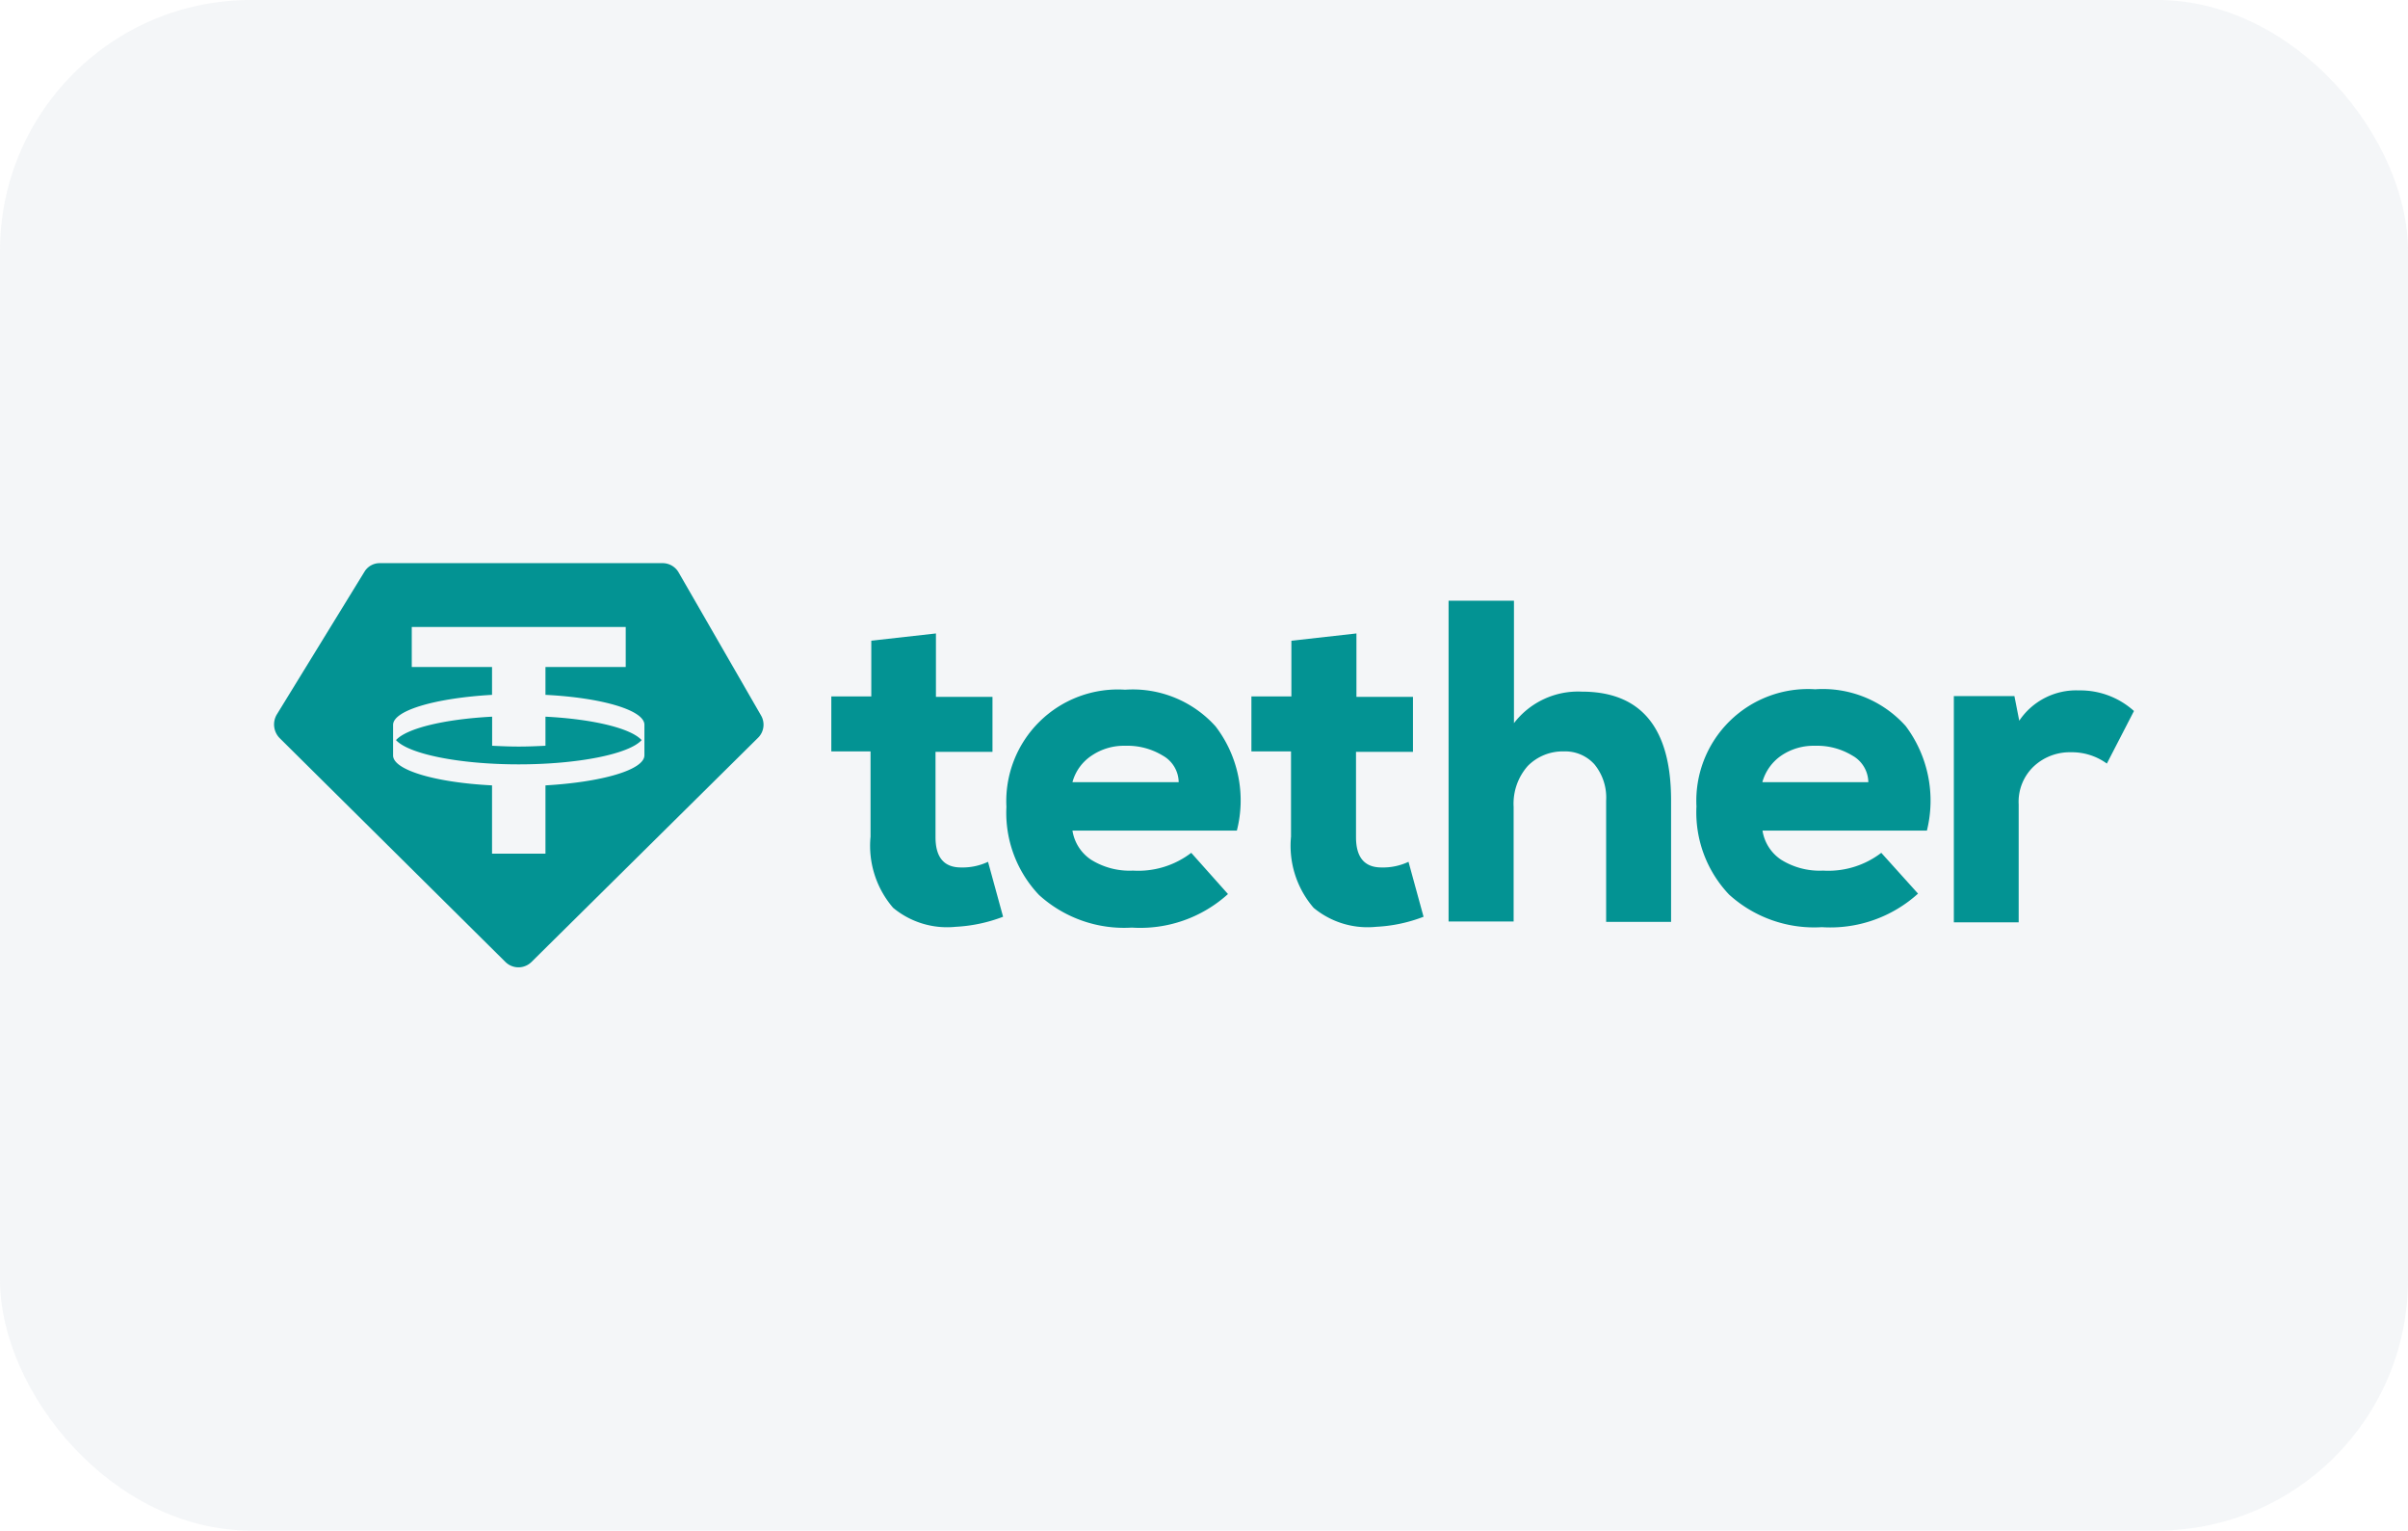
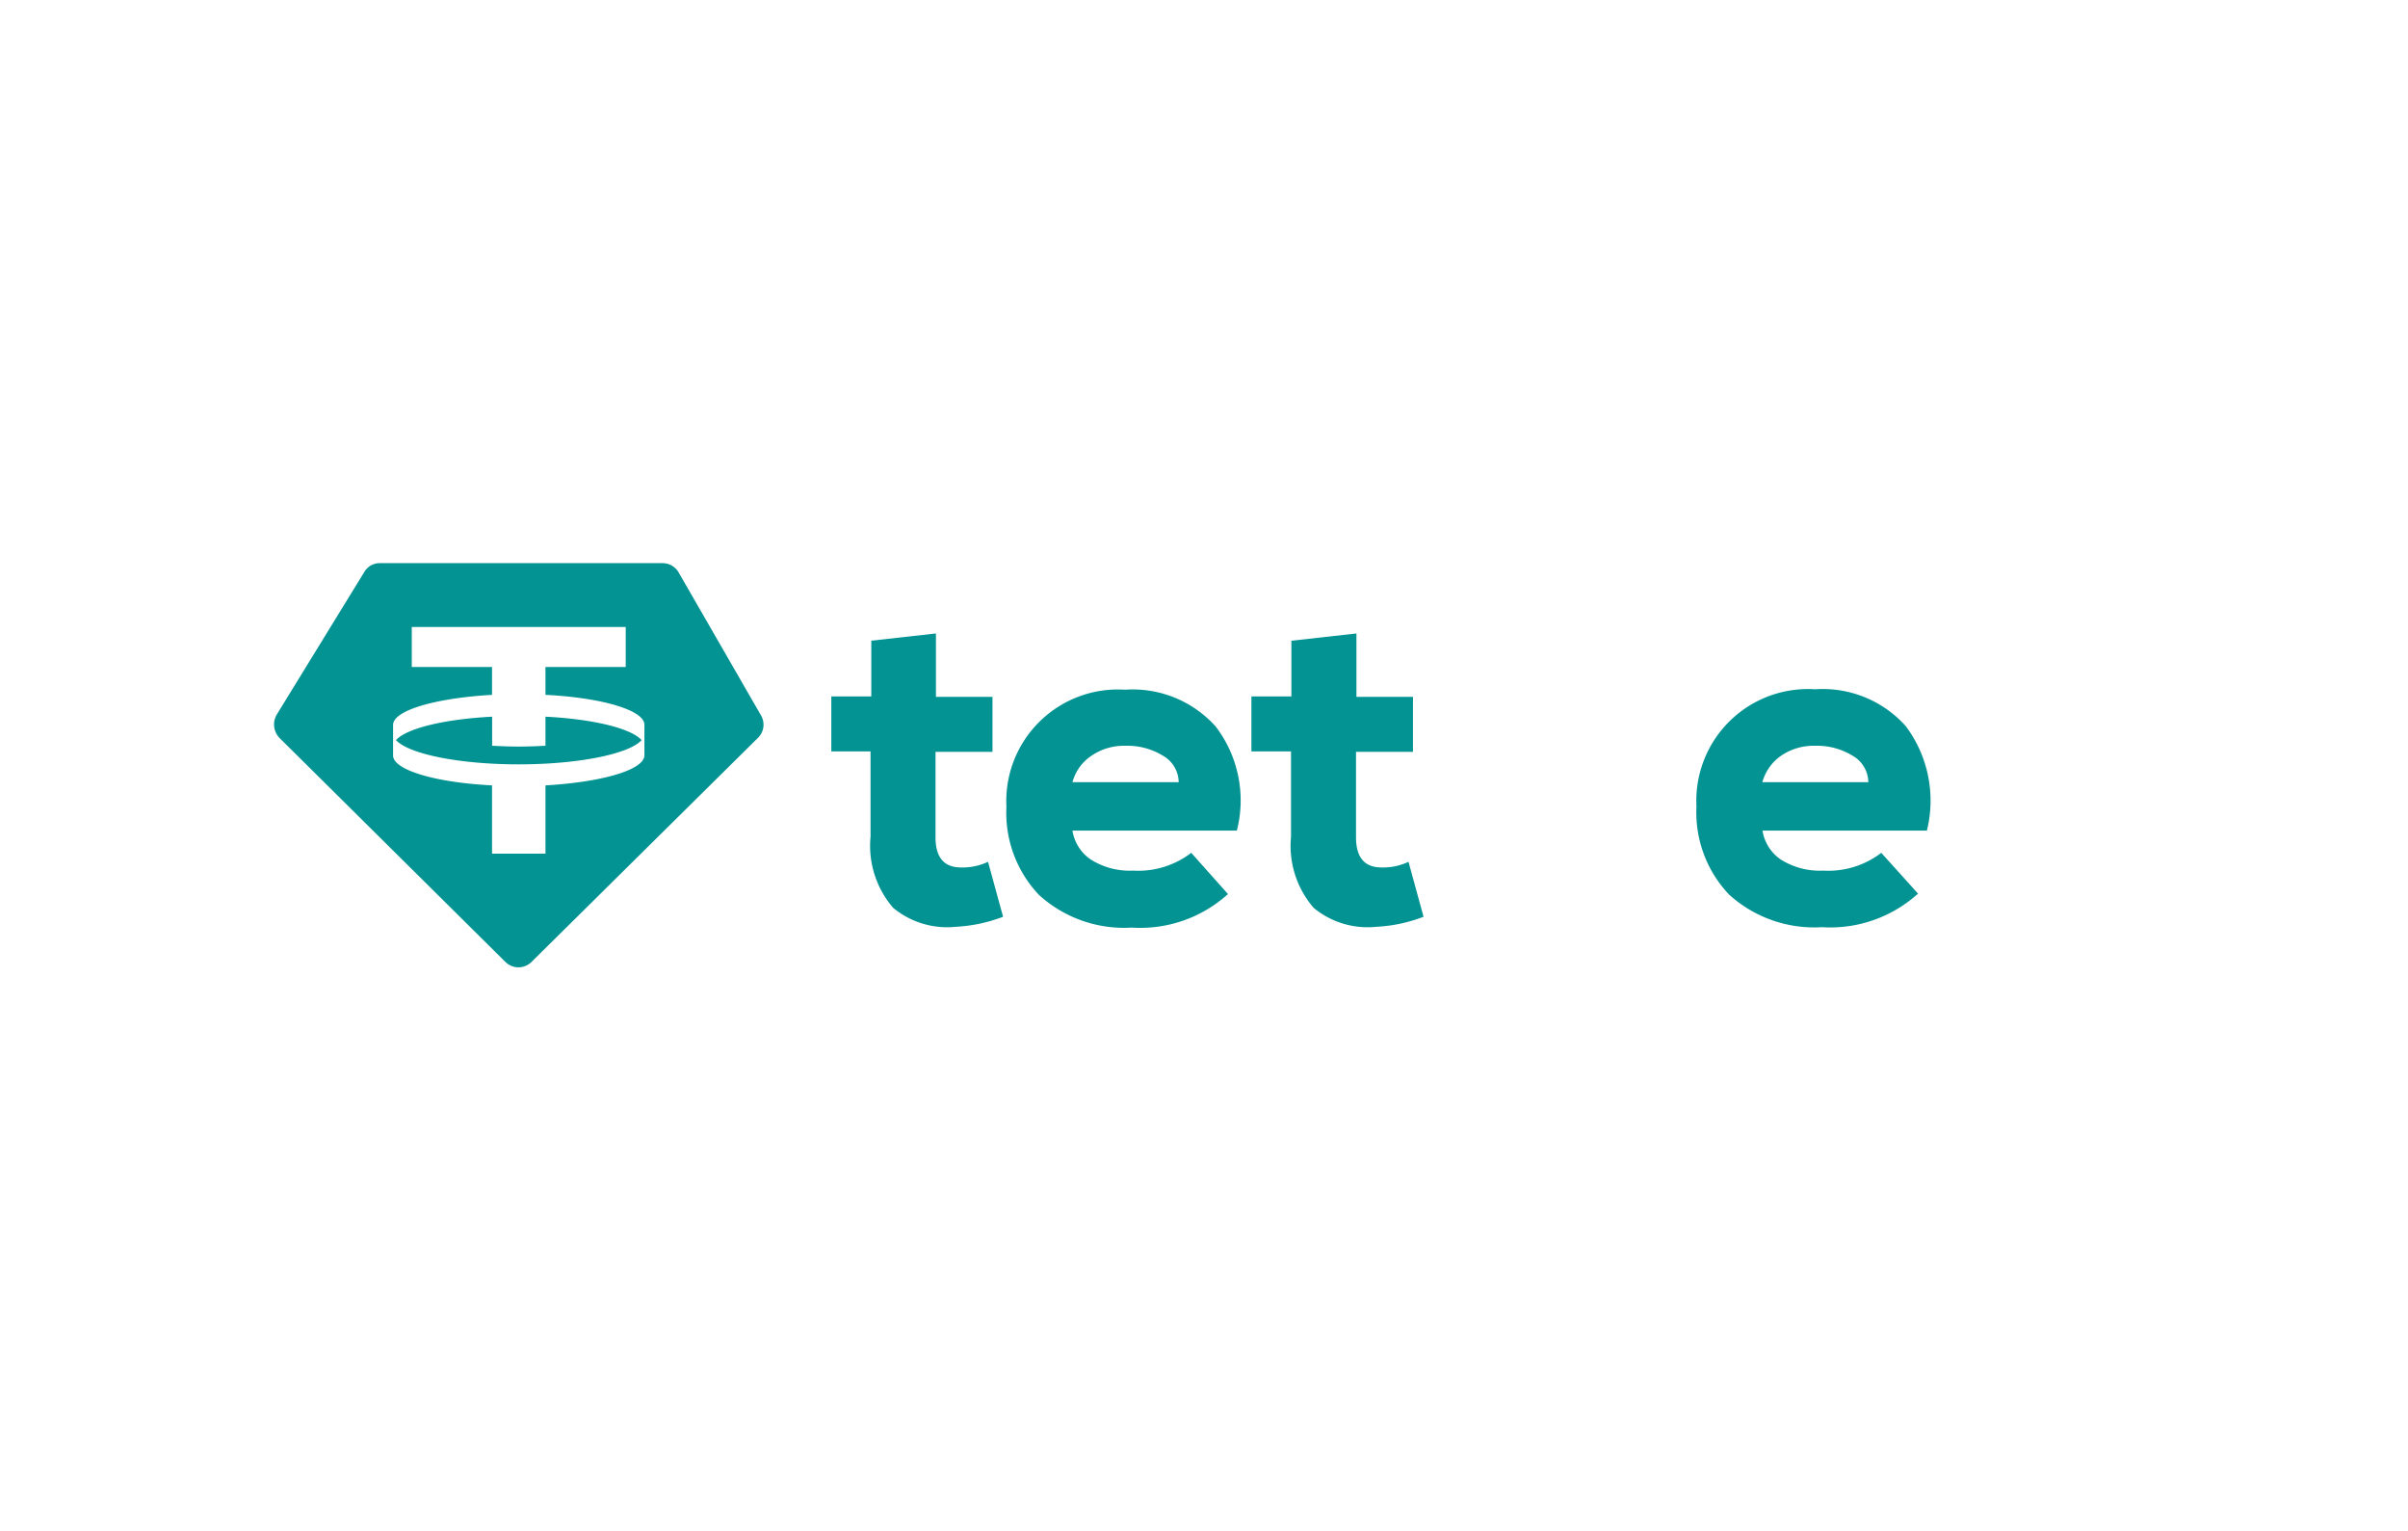
<svg xmlns="http://www.w3.org/2000/svg" width="96" height="61" viewBox="0 0 96 61">
  <g id="Grupo_12613" data-name="Grupo 12613" transform="translate(-106 -1183)">
-     <rect id="Rectángulo_2200" data-name="Rectángulo 2200" width="96" height="61" rx="10" transform="translate(106 1183)" fill="rgba(118,142,173,0.08)" />
    <g id="Tether_USDT_New" data-name="Tether (USDT) New" transform="translate(46.887 1030.244)">
      <path id="Trazado_32816" data-name="Trazado 32816" d="M74.268,175.2H85.524a.738.738,0,0,1,.644.37l3.285,5.7a.732.732,0,0,1-.129.9l-9.018,8.921a.739.739,0,0,1-1.047,0l-9-8.921a.776.776,0,0,1-.113-.934l3.511-5.717A.712.712,0,0,1,74.268,175.2Zm9.791,2.544v1.594h-3.2v1.111c2.254.113,3.945.612,3.945,1.192v1.224c-.016.58-1.707,1.063-3.945,1.192v2.721H78.729v-2.721c-2.254-.113-3.945-.612-3.945-1.192v-1.224c.016-.58,1.707-1.063,3.945-1.192v-1.111h-3.2v-1.594Zm-4.267,5.475c2.4,0,4.412-.419,4.9-.966-.419-.467-1.916-.837-3.833-.934v1.159c-.338.016-.692.032-1.063.032s-.725-.016-1.063-.032v-1.159c-1.916.1-3.414.467-3.833.934C75.4,182.8,77.392,183.219,79.791,183.219Z" fill="#039393" fill-rule="evenodd" />
      <path id="Trazado_32817" data-name="Trazado 32817" d="M209.578,192.89l2.593-.29v2.528h2.254v2.19h-2.271v3.4q0,1.208,1.015,1.208a2.38,2.38,0,0,0,1.079-.225l.6,2.19a6.15,6.15,0,0,1-1.884.4,3.372,3.372,0,0,1-2.5-.757,3.785,3.785,0,0,1-.9-2.834v-3.4H208v-2.19h1.594V192.89Z" transform="translate(-115.745 -14.598)" fill="#039393" />
      <path id="Trazado_32818" data-name="Trazado 32818" d="M260.495,212.12h-6.554a1.709,1.709,0,0,0,.741,1.159,2.9,2.9,0,0,0,1.675.435,3.47,3.47,0,0,0,2.319-.709l1.465,1.643a5.209,5.209,0,0,1-3.833,1.337,5.044,5.044,0,0,1-3.7-1.3,4.752,4.752,0,0,1-1.3-3.511,4.452,4.452,0,0,1,4.734-4.67,4.437,4.437,0,0,1,3.607,1.465A4.85,4.85,0,0,1,260.495,212.12Zm-6.554-1.932h4.235a1.235,1.235,0,0,0-.644-1.063,2.706,2.706,0,0,0-1.481-.386,2.293,2.293,0,0,0-1.337.386A1.848,1.848,0,0,0,253.941,210.188Z" transform="translate(-152.072 -26.26)" fill="#039393" />
      <path id="Trazado_32819" data-name="Trazado 32819" d="M313.594,192.89l2.593-.29v2.528h2.254v2.19h-2.271v3.4q0,1.208,1.014,1.208a2.38,2.38,0,0,0,1.079-.225l.6,2.19a6.049,6.049,0,0,1-1.884.4,3.372,3.372,0,0,1-2.5-.757,3.785,3.785,0,0,1-.9-2.834v-3.4H312v-2.19h1.594Z" transform="translate(-202.997 -14.598)" fill="#039393" />
-       <path id="Trazado_32820" data-name="Trazado 32820" d="M360.7,184.5h2.625v4.879a3.218,3.218,0,0,1,2.705-1.256c2.367,0,3.559,1.449,3.559,4.332V197.3H367v-4.831a2.089,2.089,0,0,0-.467-1.449,1.568,1.568,0,0,0-1.224-.515,1.955,1.955,0,0,0-1.433.58,2.268,2.268,0,0,0-.564,1.626v4.573h-2.593V184.5Z" transform="translate(-243.855 -7.802)" fill="#039393" />
      <path id="Trazado_32821" data-name="Trazado 32821" d="M431.3,212.036h-6.554a1.709,1.709,0,0,0,.741,1.159,2.9,2.9,0,0,0,1.675.435,3.47,3.47,0,0,0,2.319-.709l1.465,1.626a5.209,5.209,0,0,1-3.833,1.337,5.044,5.044,0,0,1-3.7-1.3,4.752,4.752,0,0,1-1.3-3.511,4.452,4.452,0,0,1,4.734-4.67,4.437,4.437,0,0,1,3.607,1.465A4.954,4.954,0,0,1,431.3,212.036Zm-6.554-1.932h4.219a1.235,1.235,0,0,0-.644-1.063,2.706,2.706,0,0,0-1.482-.386,2.293,2.293,0,0,0-1.337.386A1.9,1.9,0,0,0,424.741,210.1Z" transform="translate(-295.367 -26.176)" fill="#039393" />
-       <path id="Trazado_32822" data-name="Trazado 32822" d="M485.9,206.925h2.415l.193.982a2.734,2.734,0,0,1,2.383-1.208,3.192,3.192,0,0,1,2.19.821L492,209.615a2.371,2.371,0,0,0-1.433-.451,2.1,2.1,0,0,0-1.482.564,1.942,1.942,0,0,0-.6,1.514v4.7H485.9v-9.018Z" transform="translate(-348.893 -26.427)" fill="#039393" />
    </g>
  </g>
</svg>